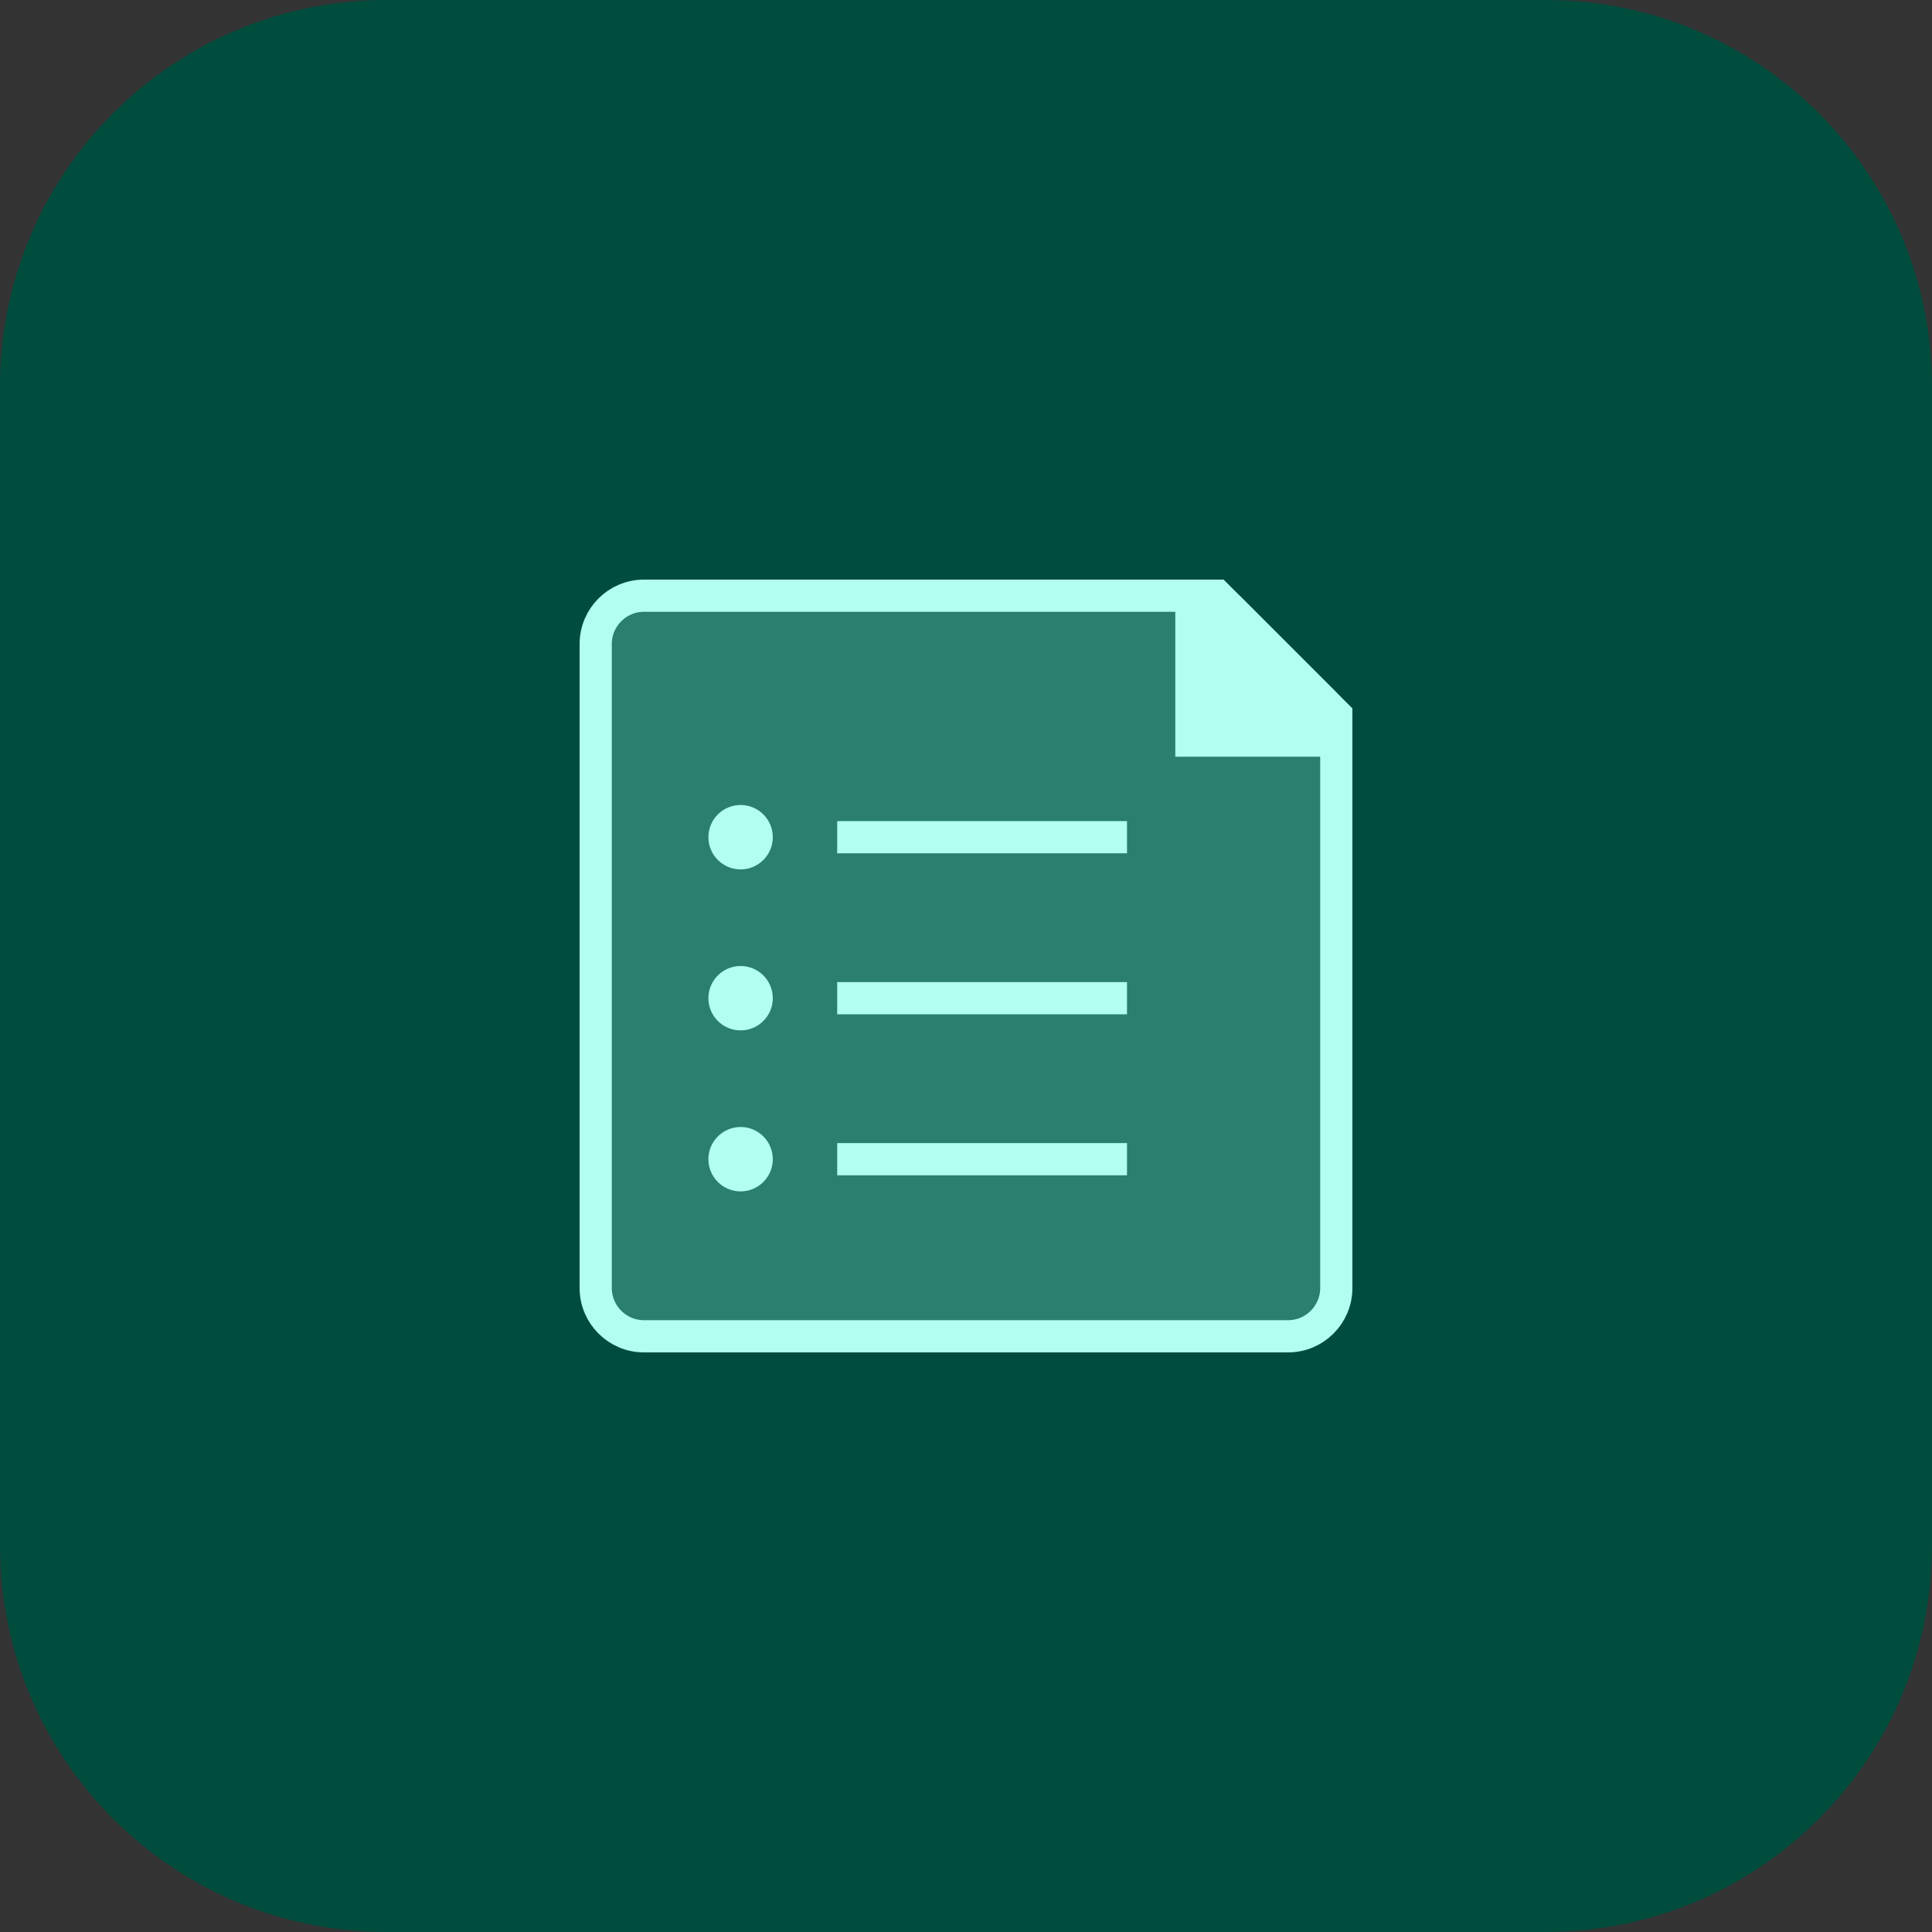
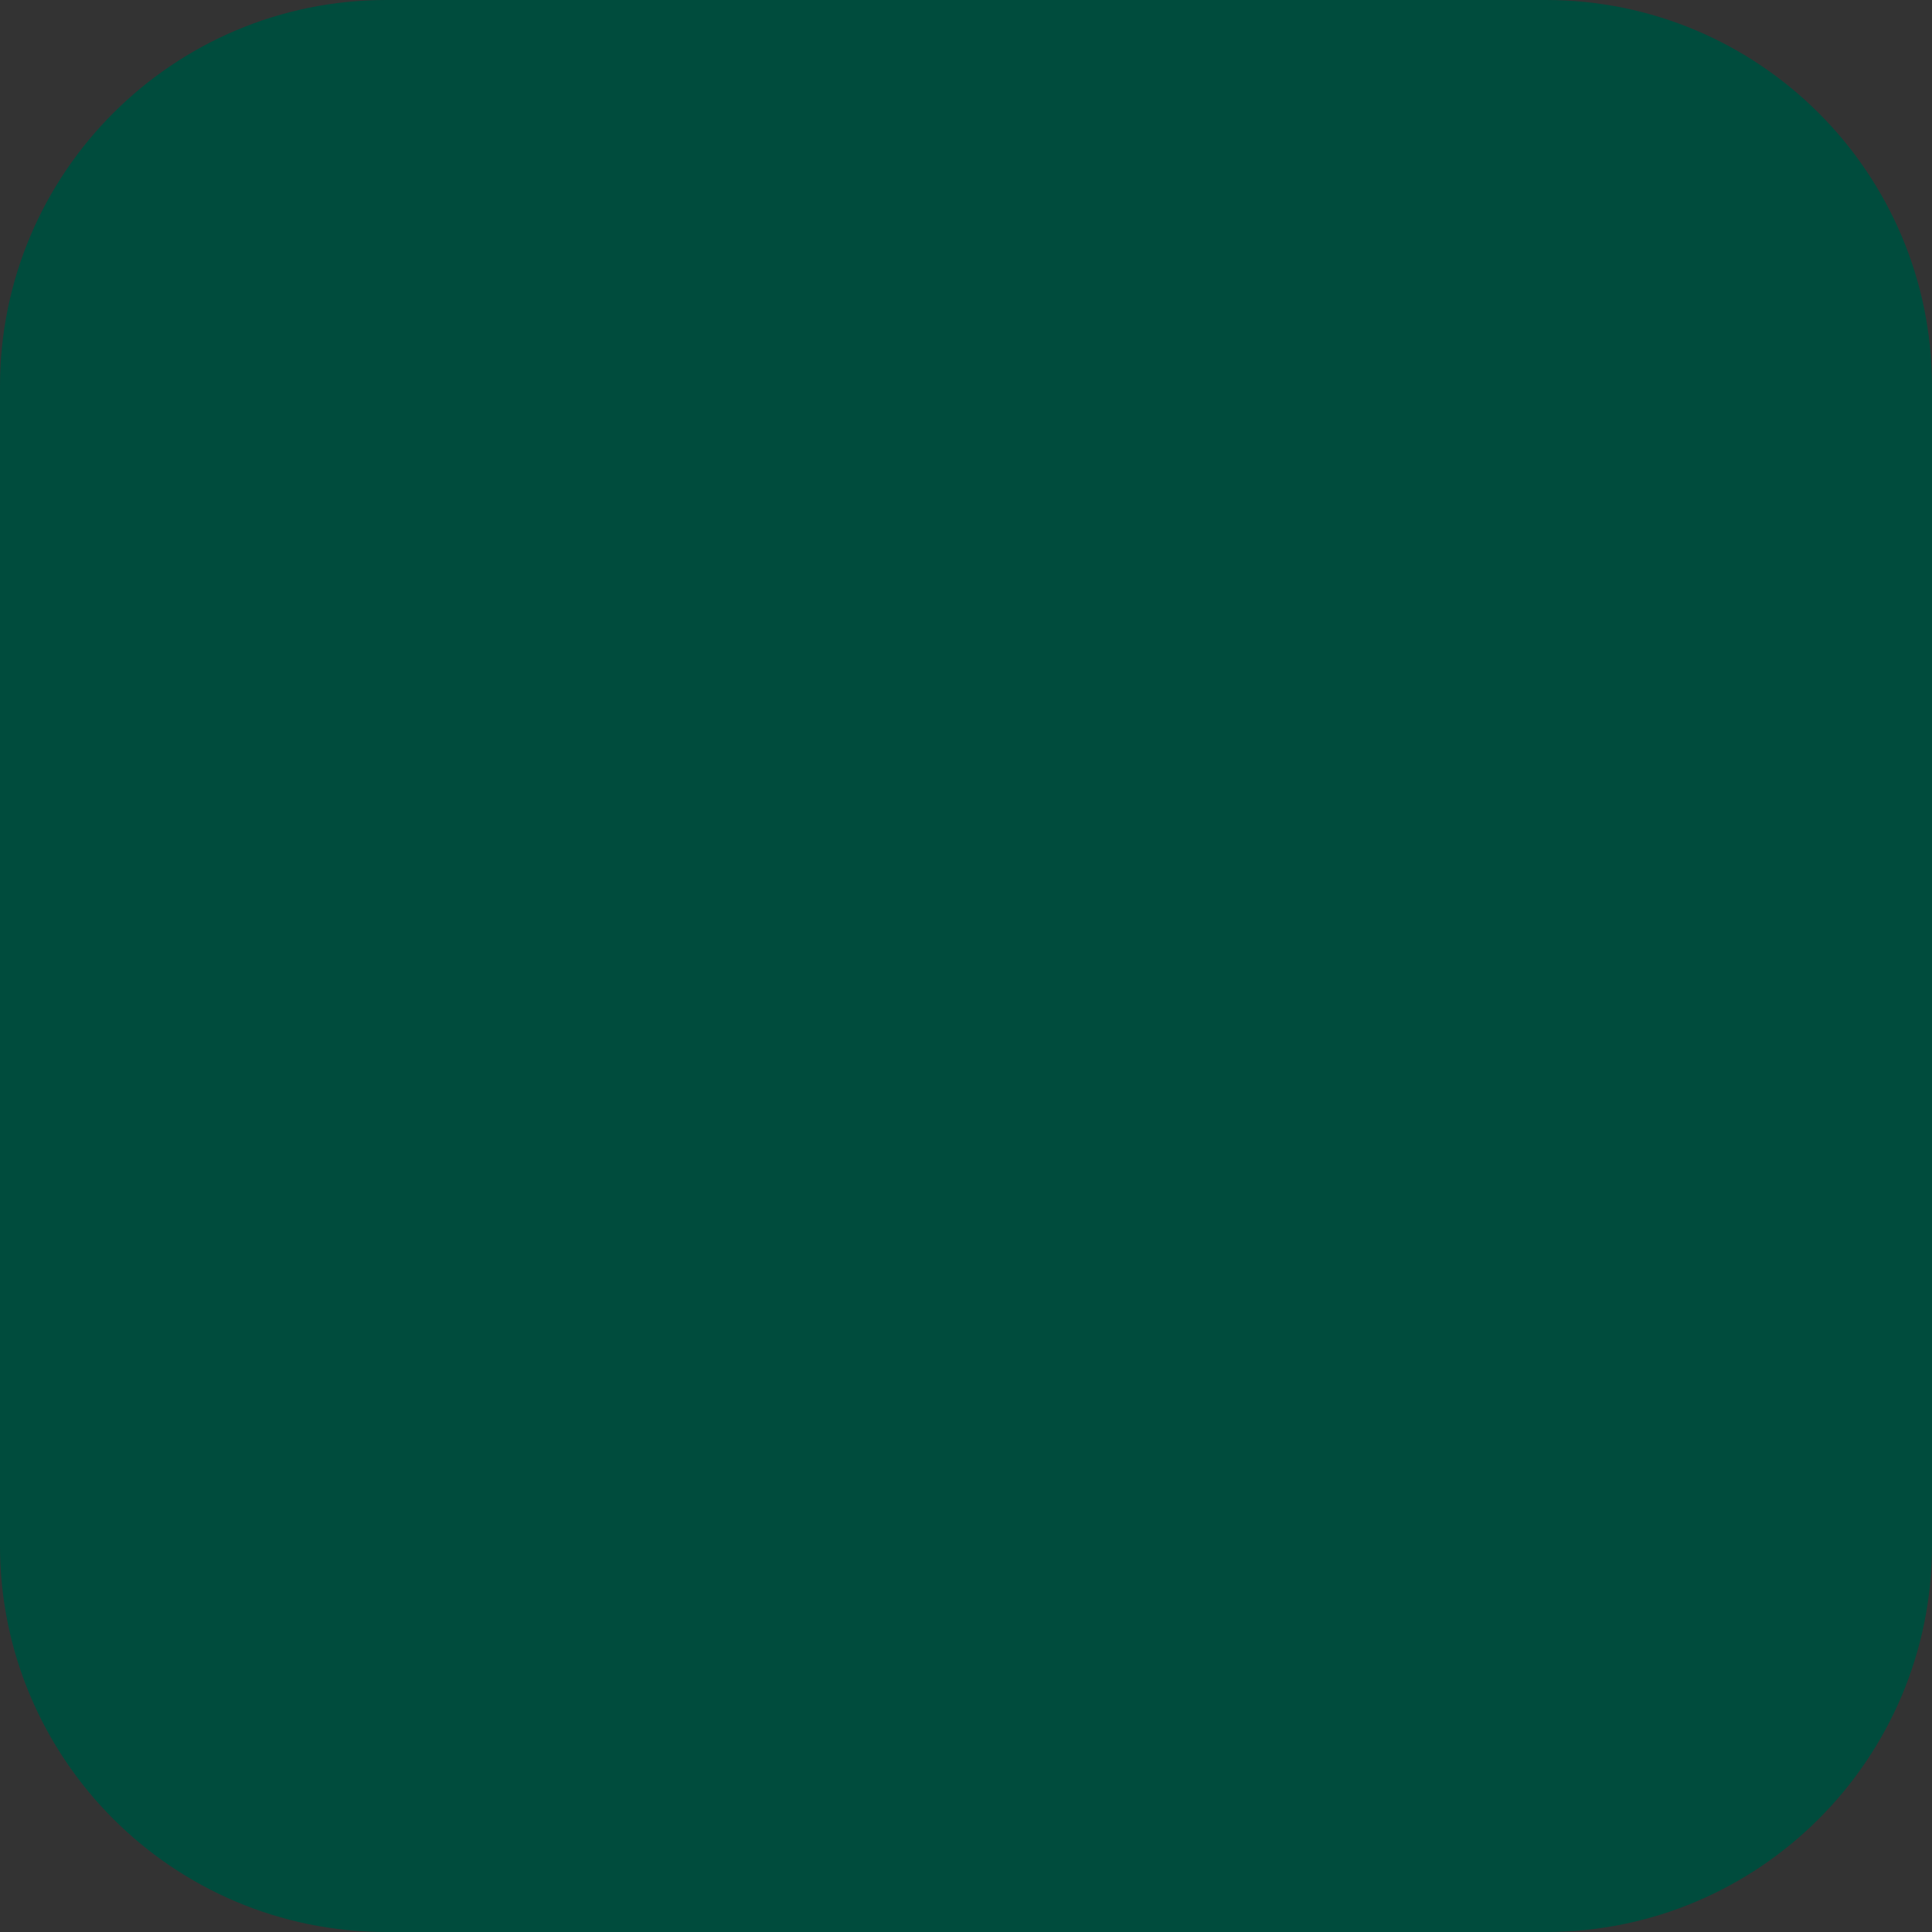
<svg xmlns="http://www.w3.org/2000/svg" width="60" height="60" viewBox="0 0 60 60" fill="none">
  <rect x="0" y="0" width="60" height="60" fill="#333333" stroke="none" />
  <path d="M0 12C0 5.373 5.373 0 12 0H48C54.627 0 60 5.373 60 12V48C60 54.627 54.627 60 48 60H12C5.373 60 0 54.627 0 48V12Z" fill="#004C3D" />
  <g clip-path="url(#clip0_9712_1184)">
    <path d="M20 18.5H37.172C37.57 18.5 37.951 18.658 38.232 18.939L41.06 21.768C41.342 22.049 41.5 22.43 41.5 22.828V40C41.5 40.828 40.828 41.5 40 41.5H20C19.172 41.5 18.5 40.828 18.5 40V20C18.5 19.172 19.172 18.5 20 18.5Z" fill="#2A7F6F" stroke="#B2FFF0" />
    <path d="M36.5 16.5L40 20L43.5 23.5H36.5V16.5Z" fill="#B2FFF0" />
    <circle cx="23" cy="26" r="1" fill="#B2FFF0" />
-     <circle cx="23" cy="31" r="1" fill="#B2FFF0" />
    <circle cx="23" cy="36" r="1" fill="#B2FFF0" />
    <path d="M26 26H35M26 31H35M26 36H35" stroke="#B2FFF0" />
  </g>
  <defs>
    <clipPath id="clip0_9712_1184">
-       <rect width="24" height="24" fill="white" transform="translate(18 18)" />
-     </clipPath>
+       </clipPath>
  </defs>
</svg>